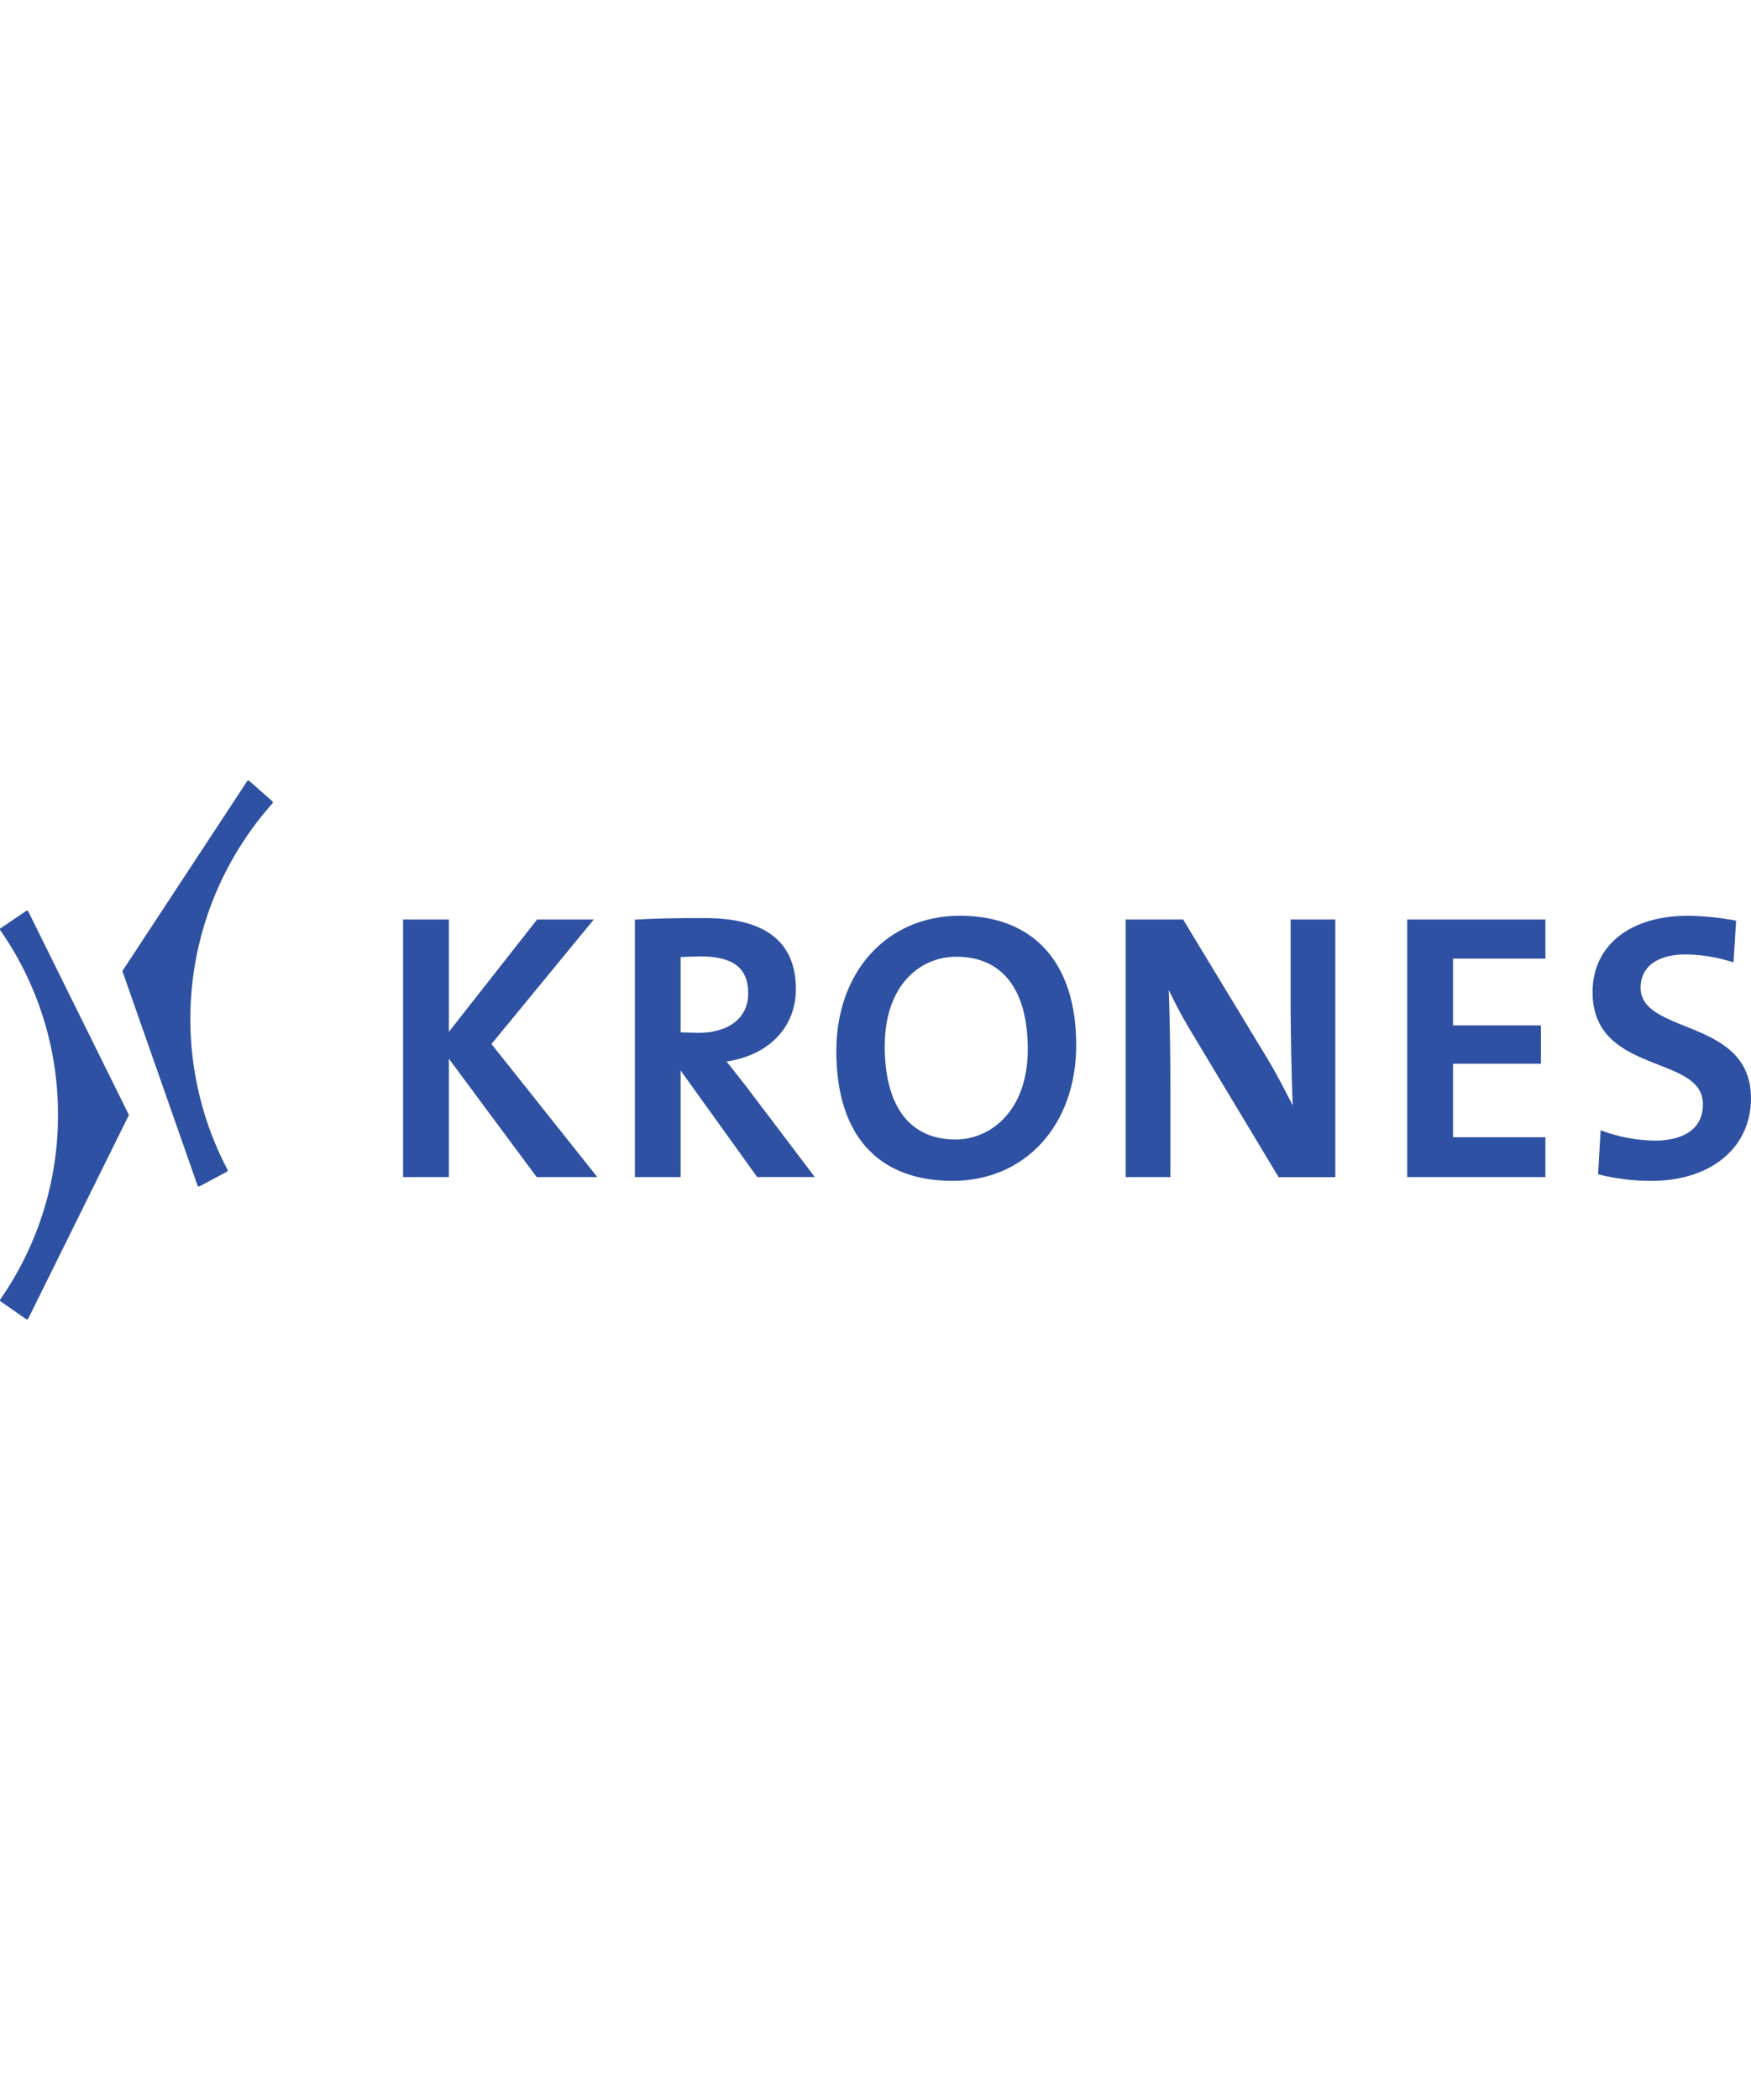
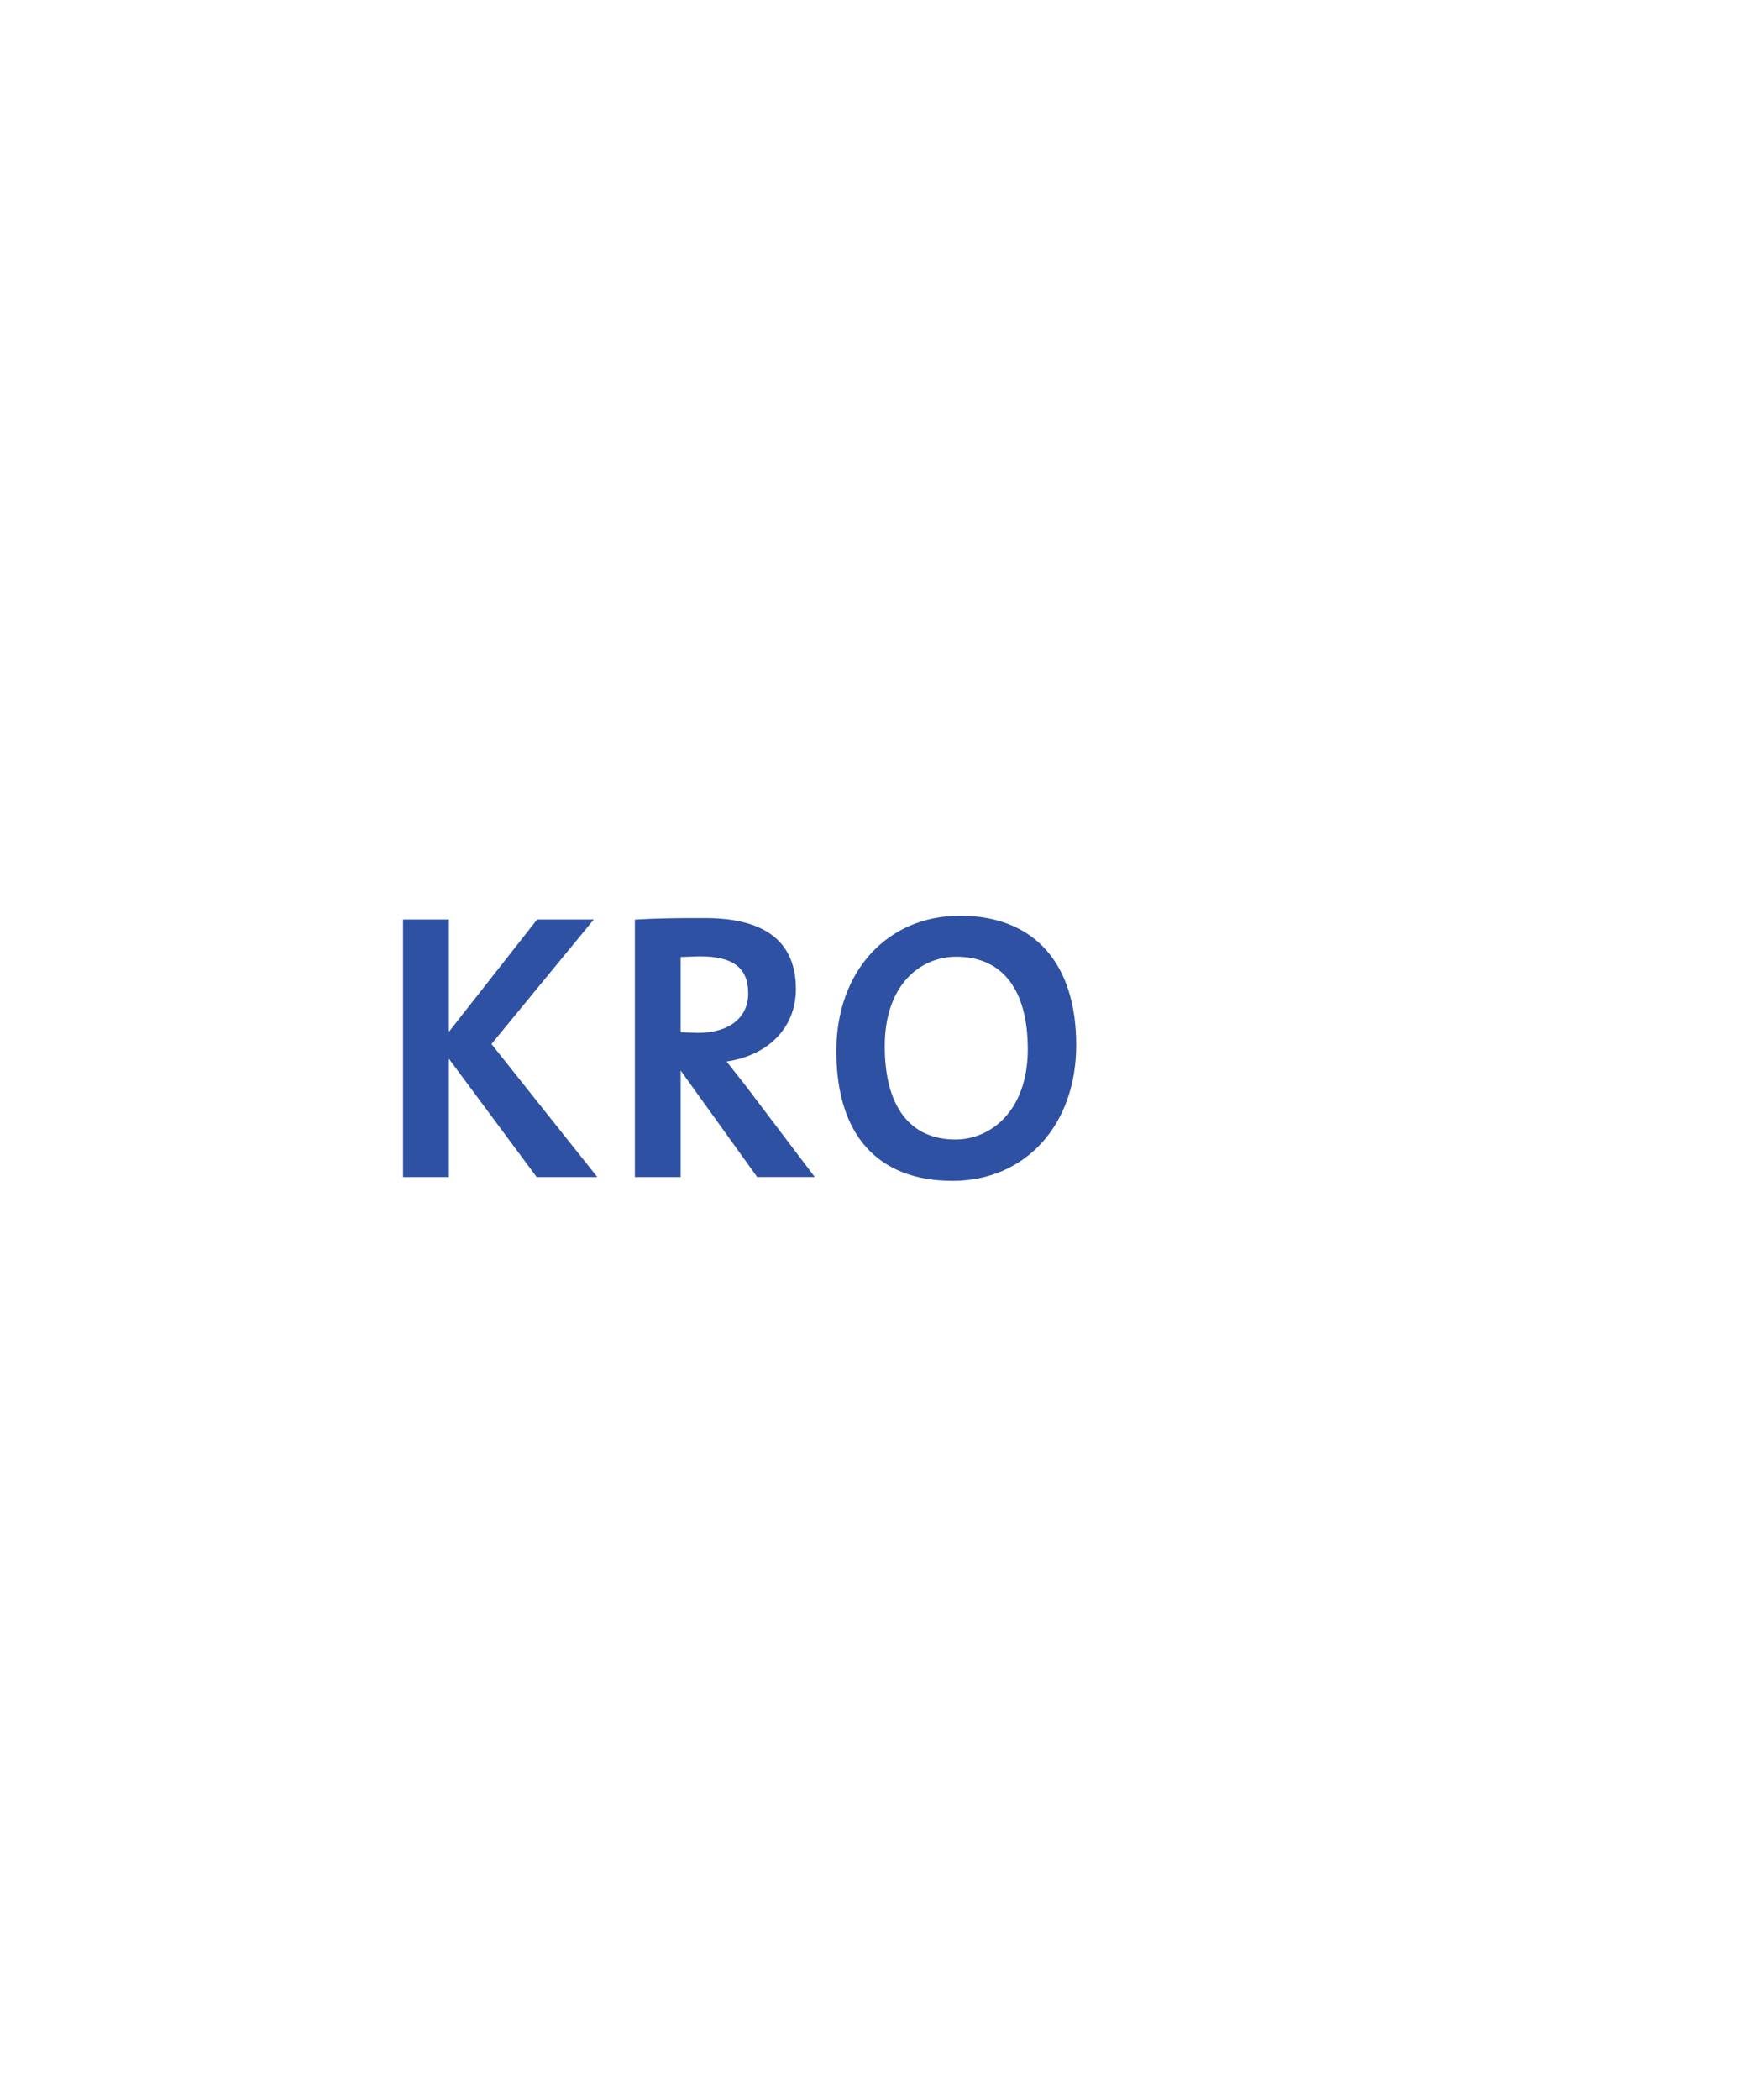
<svg xmlns="http://www.w3.org/2000/svg" width="200" viewBox="0 0 779.53 239.76">
  <defs>
    <style>.cls-1{fill:#2f51a3;}</style>
  </defs>
  <g id="Ebene_2" data-name="Ebene 2">
    <g id="svg2">
      <g id="layer1">
        <g id="g2536">
          <path id="path46" class="cls-1" d="M262,61.8H239.12l-39.29,50v-50H179.44V176.44h20.39V123.76l39.1,52.68h27L218.8,117.22,264.35,61.8H262" />
          <path id="path50" class="cls-1" d="M283.69,61.81l-1.05.06V176.44H303V129l34.09,47.42h25.65l-31-40.93-6.27-7.94L323.44,125c18.79-2.78,30.88-15.2,30.88-32.22,0-21-13.6-31.6-40.42-31.6C300.39,61.14,291.35,61.34,283.69,61.81ZM311.4,78.2c15,0,21.69,5.1,21.69,16.53,0,10.81-8.56,17.53-22.35,17.53L303,112V78.5l8.36-.3" />
          <path id="path54" class="cls-1" d="M372.32,120.37c0,37.23,18.37,57.74,51.73,57.74,32.43,0,55.07-24.85,55.07-60.4,0-36.59-18.86-57.57-51.74-57.57C395,60.14,372.32,84.91,372.32,120.37Zm21.56-2.16c0-27.52,16-39.84,31.84-39.84,20.53,0,31.84,14.62,31.84,41.17,0,27.59-16.68,40.17-32.18,40.17-20.32,0-31.5-14.74-31.5-41.5" />
-           <path id="path58" class="cls-1" d="M593.35,61.8H574.57V96.23c0,15,.4,35.19.94,48.34-3.57-7-7.23-14.11-11.33-20.94L526.71,61.81H501.15V176.44h19.9V137.53c0-14.15-.26-32.56-.74-44.4A211.68,211.68,0,0,0,530.45,112l38.78,64.47h25.24V61.8h-1.12" />
-           <path id="path62" class="cls-1" d="M686.88,61.8h-60.4V176.44H688V158.71H646.88V126H686V108.93H646.88V79.2H688V61.81h-1.12" />
-           <path id="path66" class="cls-1" d="M709,94.07c0,20.85,15.51,26.94,29.19,32.32,10.69,4.2,19.93,7.83,19.93,17.63,0,14.61-14.82,16.19-21.19,16.19a71,71,0,0,1-22.92-4.1l-1.42-.52-1.14,19.58.89.23a95.35,95.35,0,0,0,22.93,2.71c26.46,0,44.24-14.78,44.24-36.76,0-20.28-15.59-26.55-29.34-32.09-10.61-4.28-19.78-8-19.78-17.19s7.48-14.7,20-14.7a70.3,70.3,0,0,1,20,3.11l1.36.42,1.15-18.58-1-.16a121,121,0,0,0-20.5-2C725.67,60.14,709,73.46,709,94.07" />
-           <path id="path70" class="cls-1" d="M11.64,58,.28,65.69a.64.64,0,0,0-.27.42.62.62,0,0,0,.11.47A143,143,0,0,1,25.81,148.8,143,143,0,0,1,.12,230.87a.64.64,0,0,0-.1.47.67.67,0,0,0,.26.41l11.35,7.89a.6.6,0,0,0,.52.09.65.65,0,0,0,.42-.32l44.69-90.33a.68.68,0,0,0,0-.56L12.57,58.19a.71.71,0,0,0-.41-.33.6.6,0,0,0-.52.09" />
-           <path id="path74" class="cls-1" d="M110.45,0a.64.64,0,0,0-.44.28L54.65,84.49a.59.59,0,0,0-.07.56l33.35,95.09a.61.61,0,0,0,.36.39.69.69,0,0,0,.53,0L101,174.05a.6.6,0,0,0,.31-.37.57.57,0,0,0,0-.48,144.19,144.19,0,0,1,20-163.07.62.62,0,0,0,.17-.46.66.66,0,0,0-.21-.44L111,.16a.63.63,0,0,0-.51-.15" />
        </g>
      </g>
    </g>
  </g>
</svg>